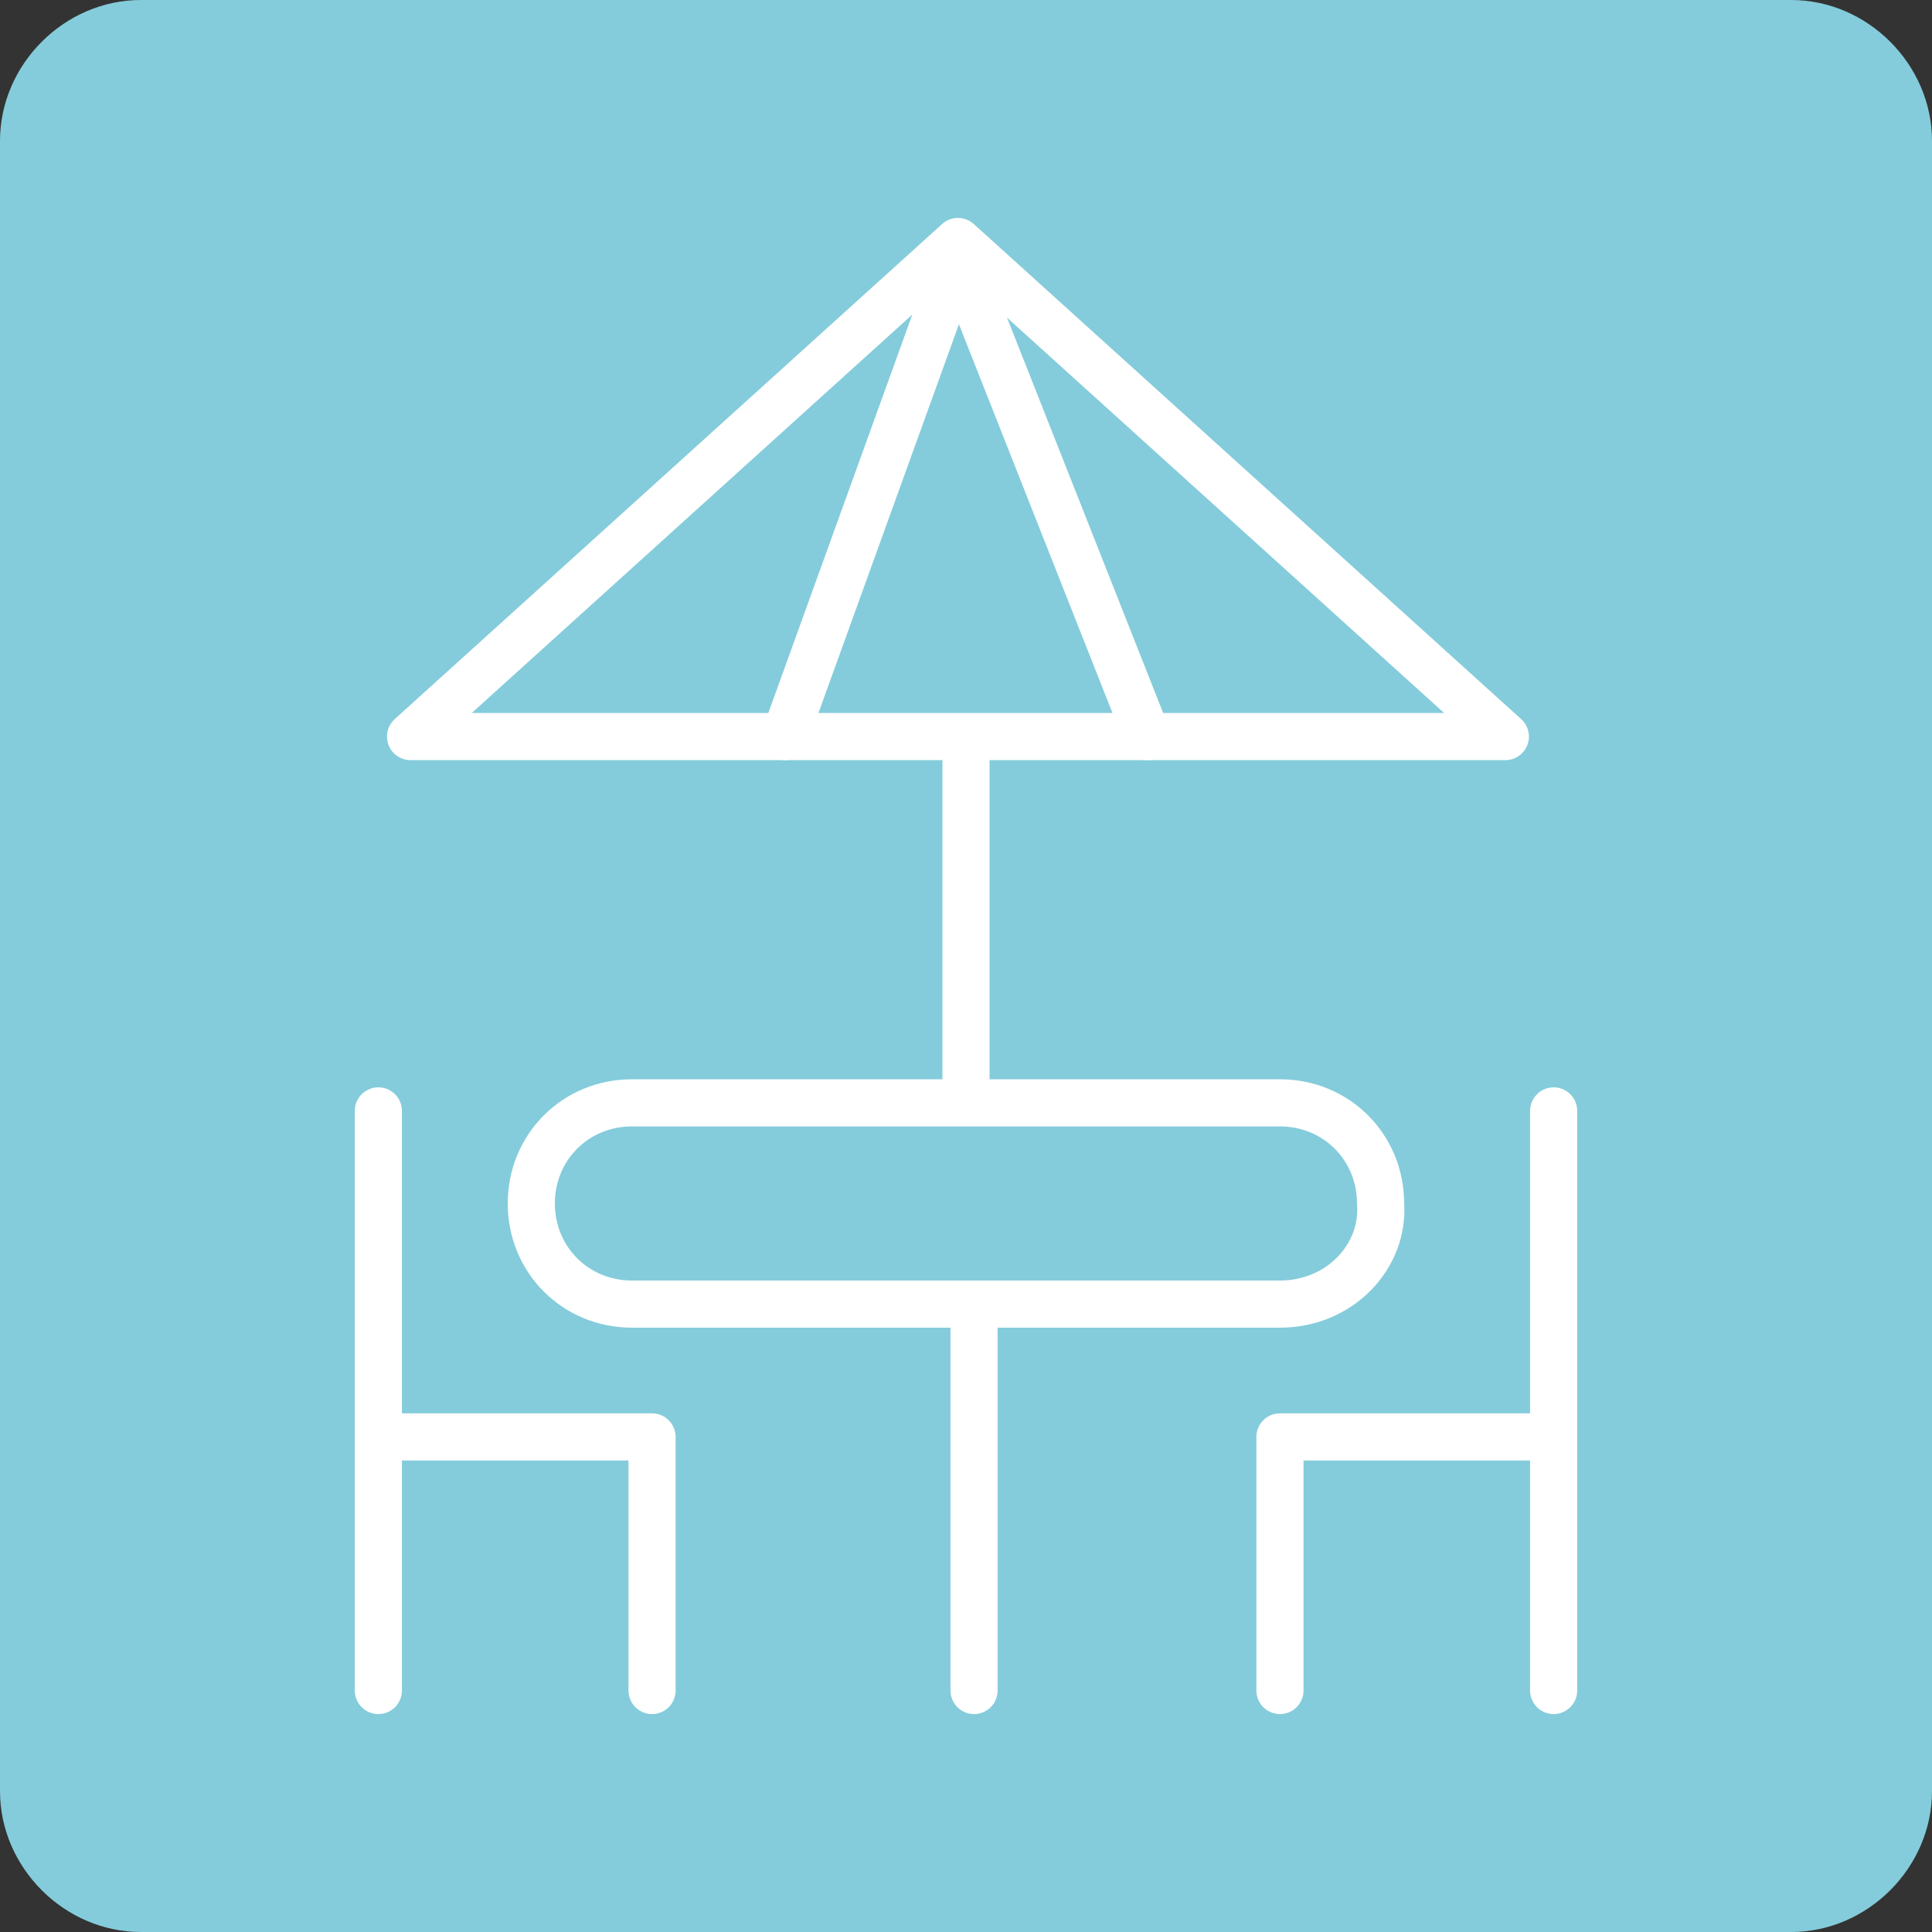
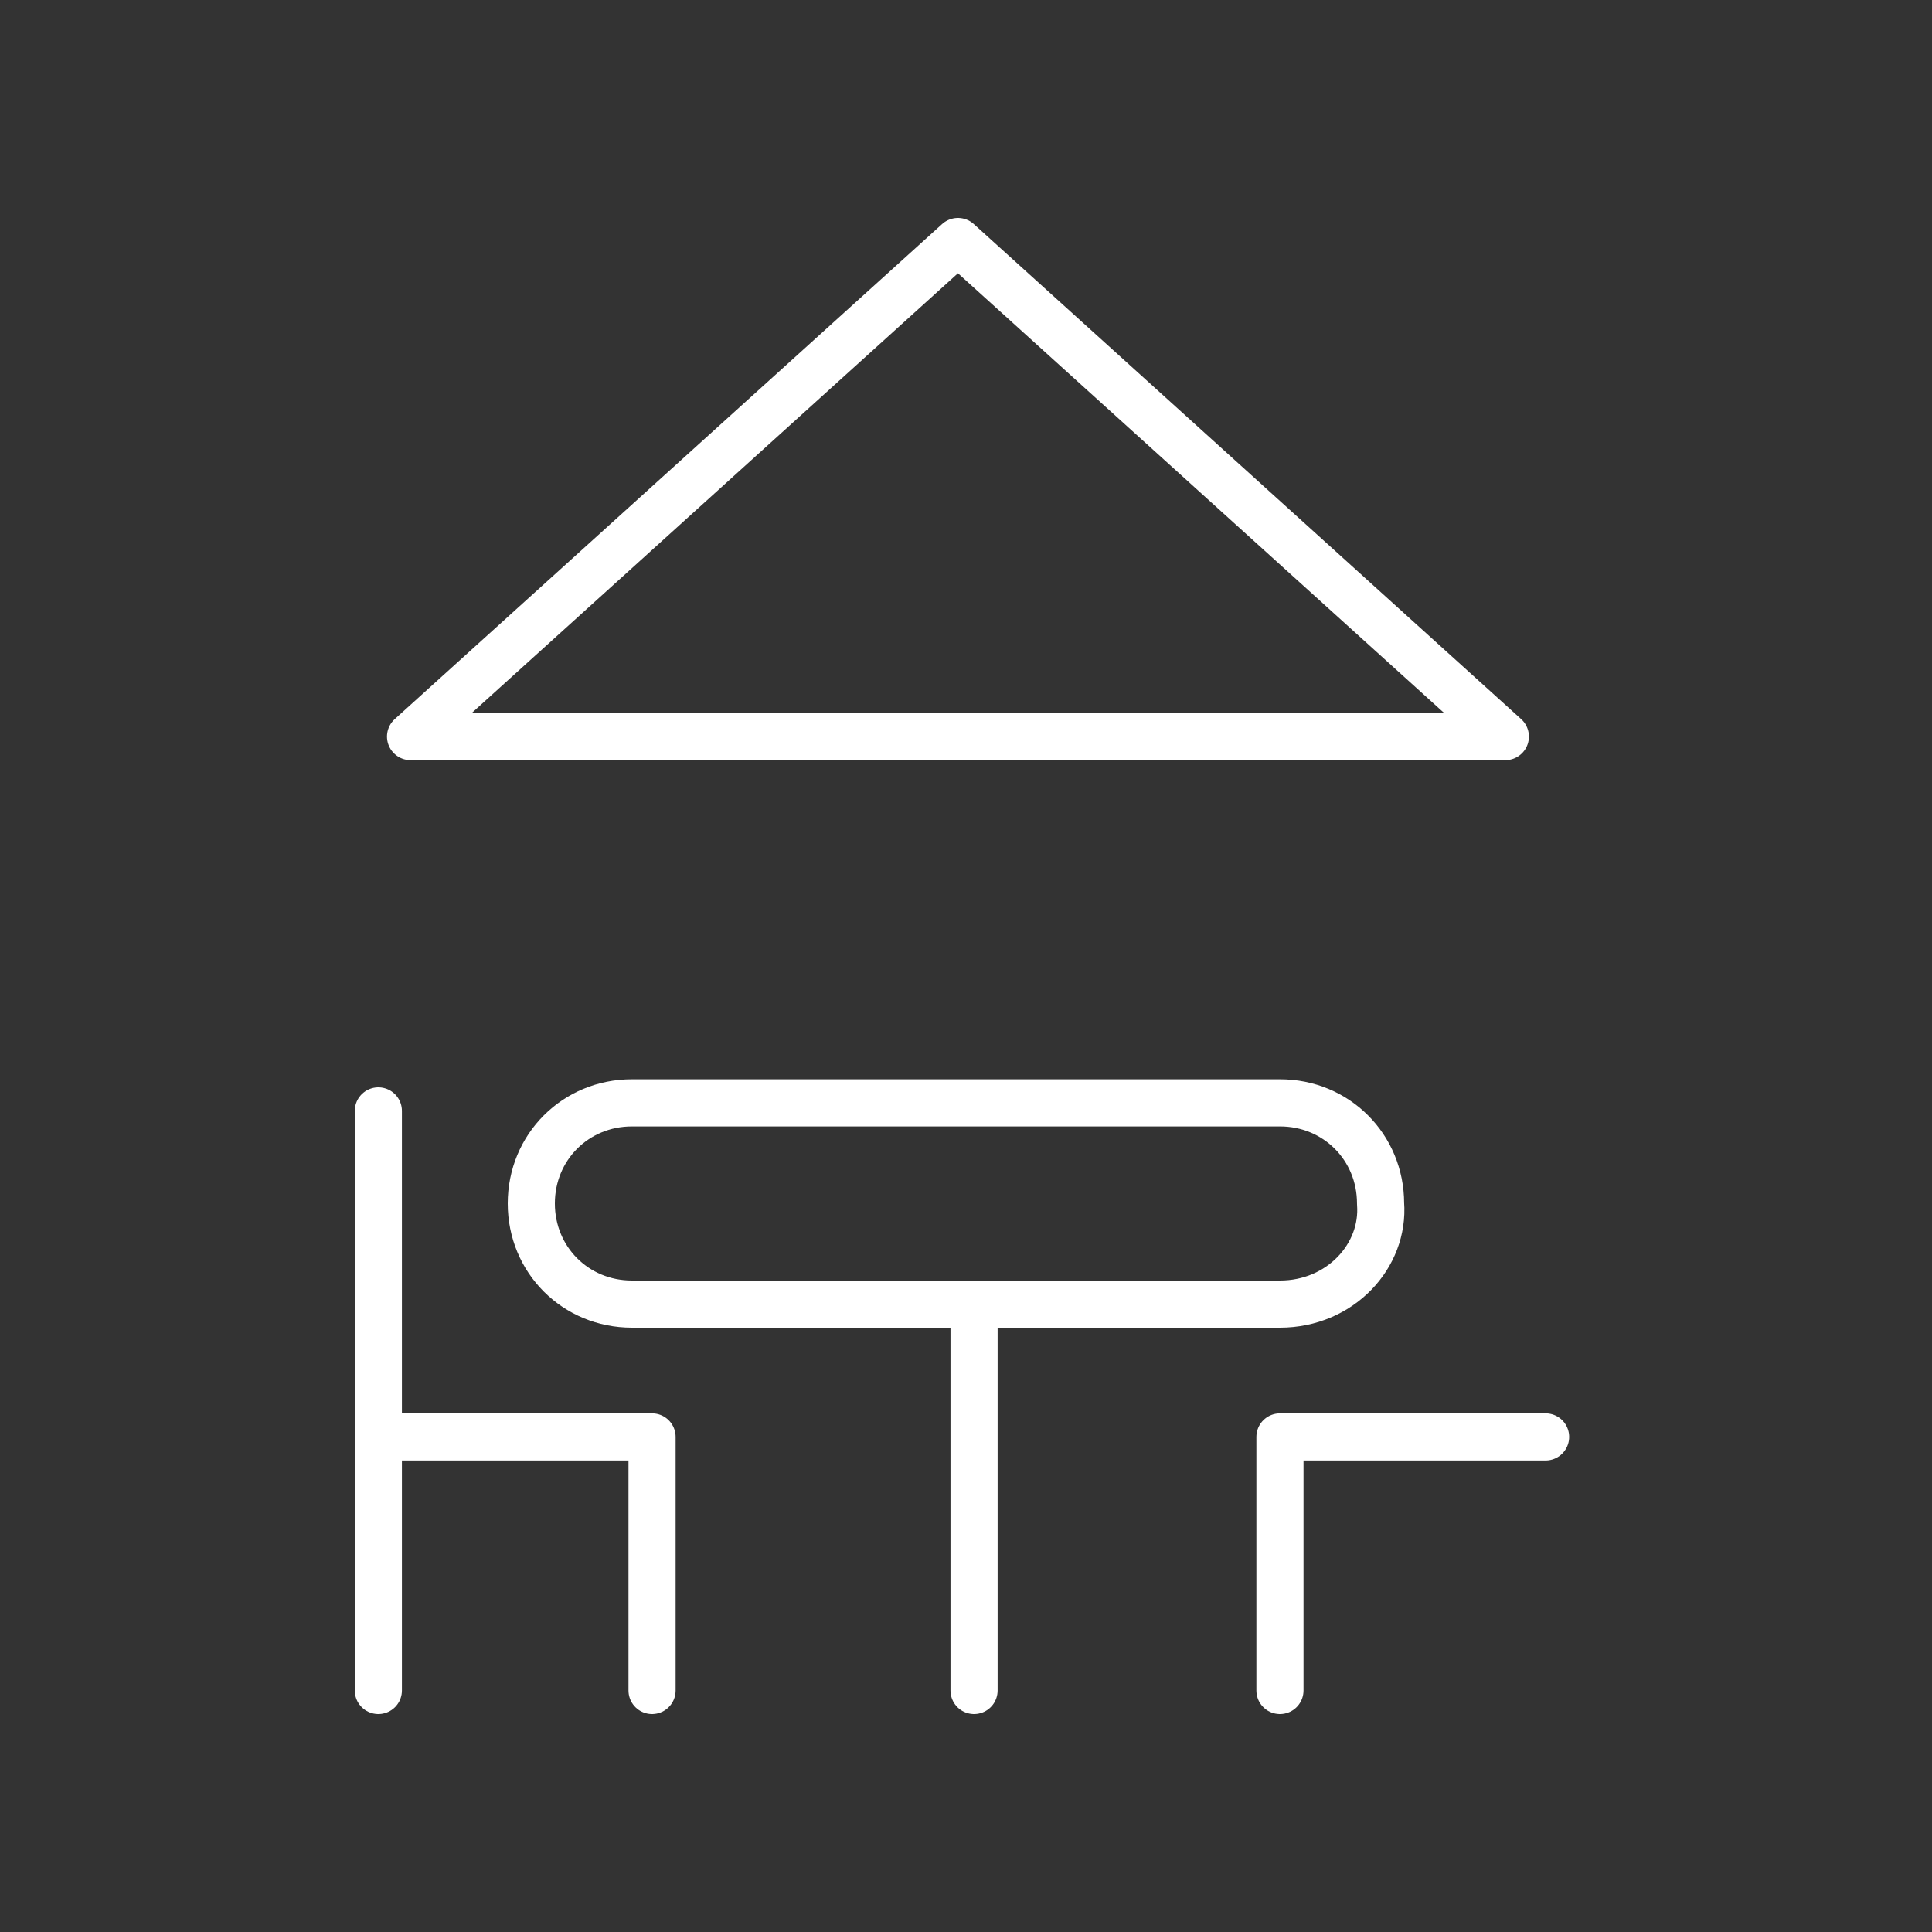
<svg xmlns="http://www.w3.org/2000/svg" version="1.1" id="Capa_1" x="0px" y="0px" viewBox="0 0 48 48" style="enable-background:new 0 0 48 48;" xml:space="preserve">
  <rect x="0" y="0" width="48" height="48" fill="#333333" stroke="none" />
  <style type="text/css">
	.st0{fill:#84CCDB;}
	.st1{fill:none;stroke:#FFFFFF;stroke-width:1.171;stroke-linecap:round;stroke-linejoin:round;stroke-miterlimit:10;}
</style>
  <g>
-     <path class="st0" d="M44.5,48h-41C1.6,48,0,46.4,0,44.5v-41C0,1.6,1.6,0,3.5,0h41C46.4,0,48,1.6,48,3.5v41C48,46.4,46.4,48,44.5,48   z" />
    <g>
      <polygon class="st1" points="23.8,6 10.2,18.3 37.4,18.3   " />
-       <polyline class="st1" points="19.5,18.3 23.8,6.4 28.5,18.3   " />
-       <line class="st1" x1="24" y1="18.7" x2="24" y2="26.8" />
      <line class="st1" x1="24.2" y1="32.4" x2="24.2" y2="42" />
      <line class="st1" x1="9.4" y1="27.6" x2="9.4" y2="42" />
      <polyline class="st1" points="9.6,35.7 16.2,35.7 16.2,42   " />
-       <line class="st1" x1="38.6" y1="27.6" x2="38.6" y2="42" />
      <polyline class="st1" points="38.4,35.7 31.8,35.7 31.8,42   " />
      <path class="st1" d="M31.8,32.4H15.7c-1.4,0-2.5-1.1-2.5-2.5v0c0-1.4,1.1-2.5,2.5-2.5h16.1c1.4,0,2.5,1.1,2.5,2.5v0    C34.4,31.2,33.3,32.4,31.8,32.4z" />
    </g>
  </g>
</svg>